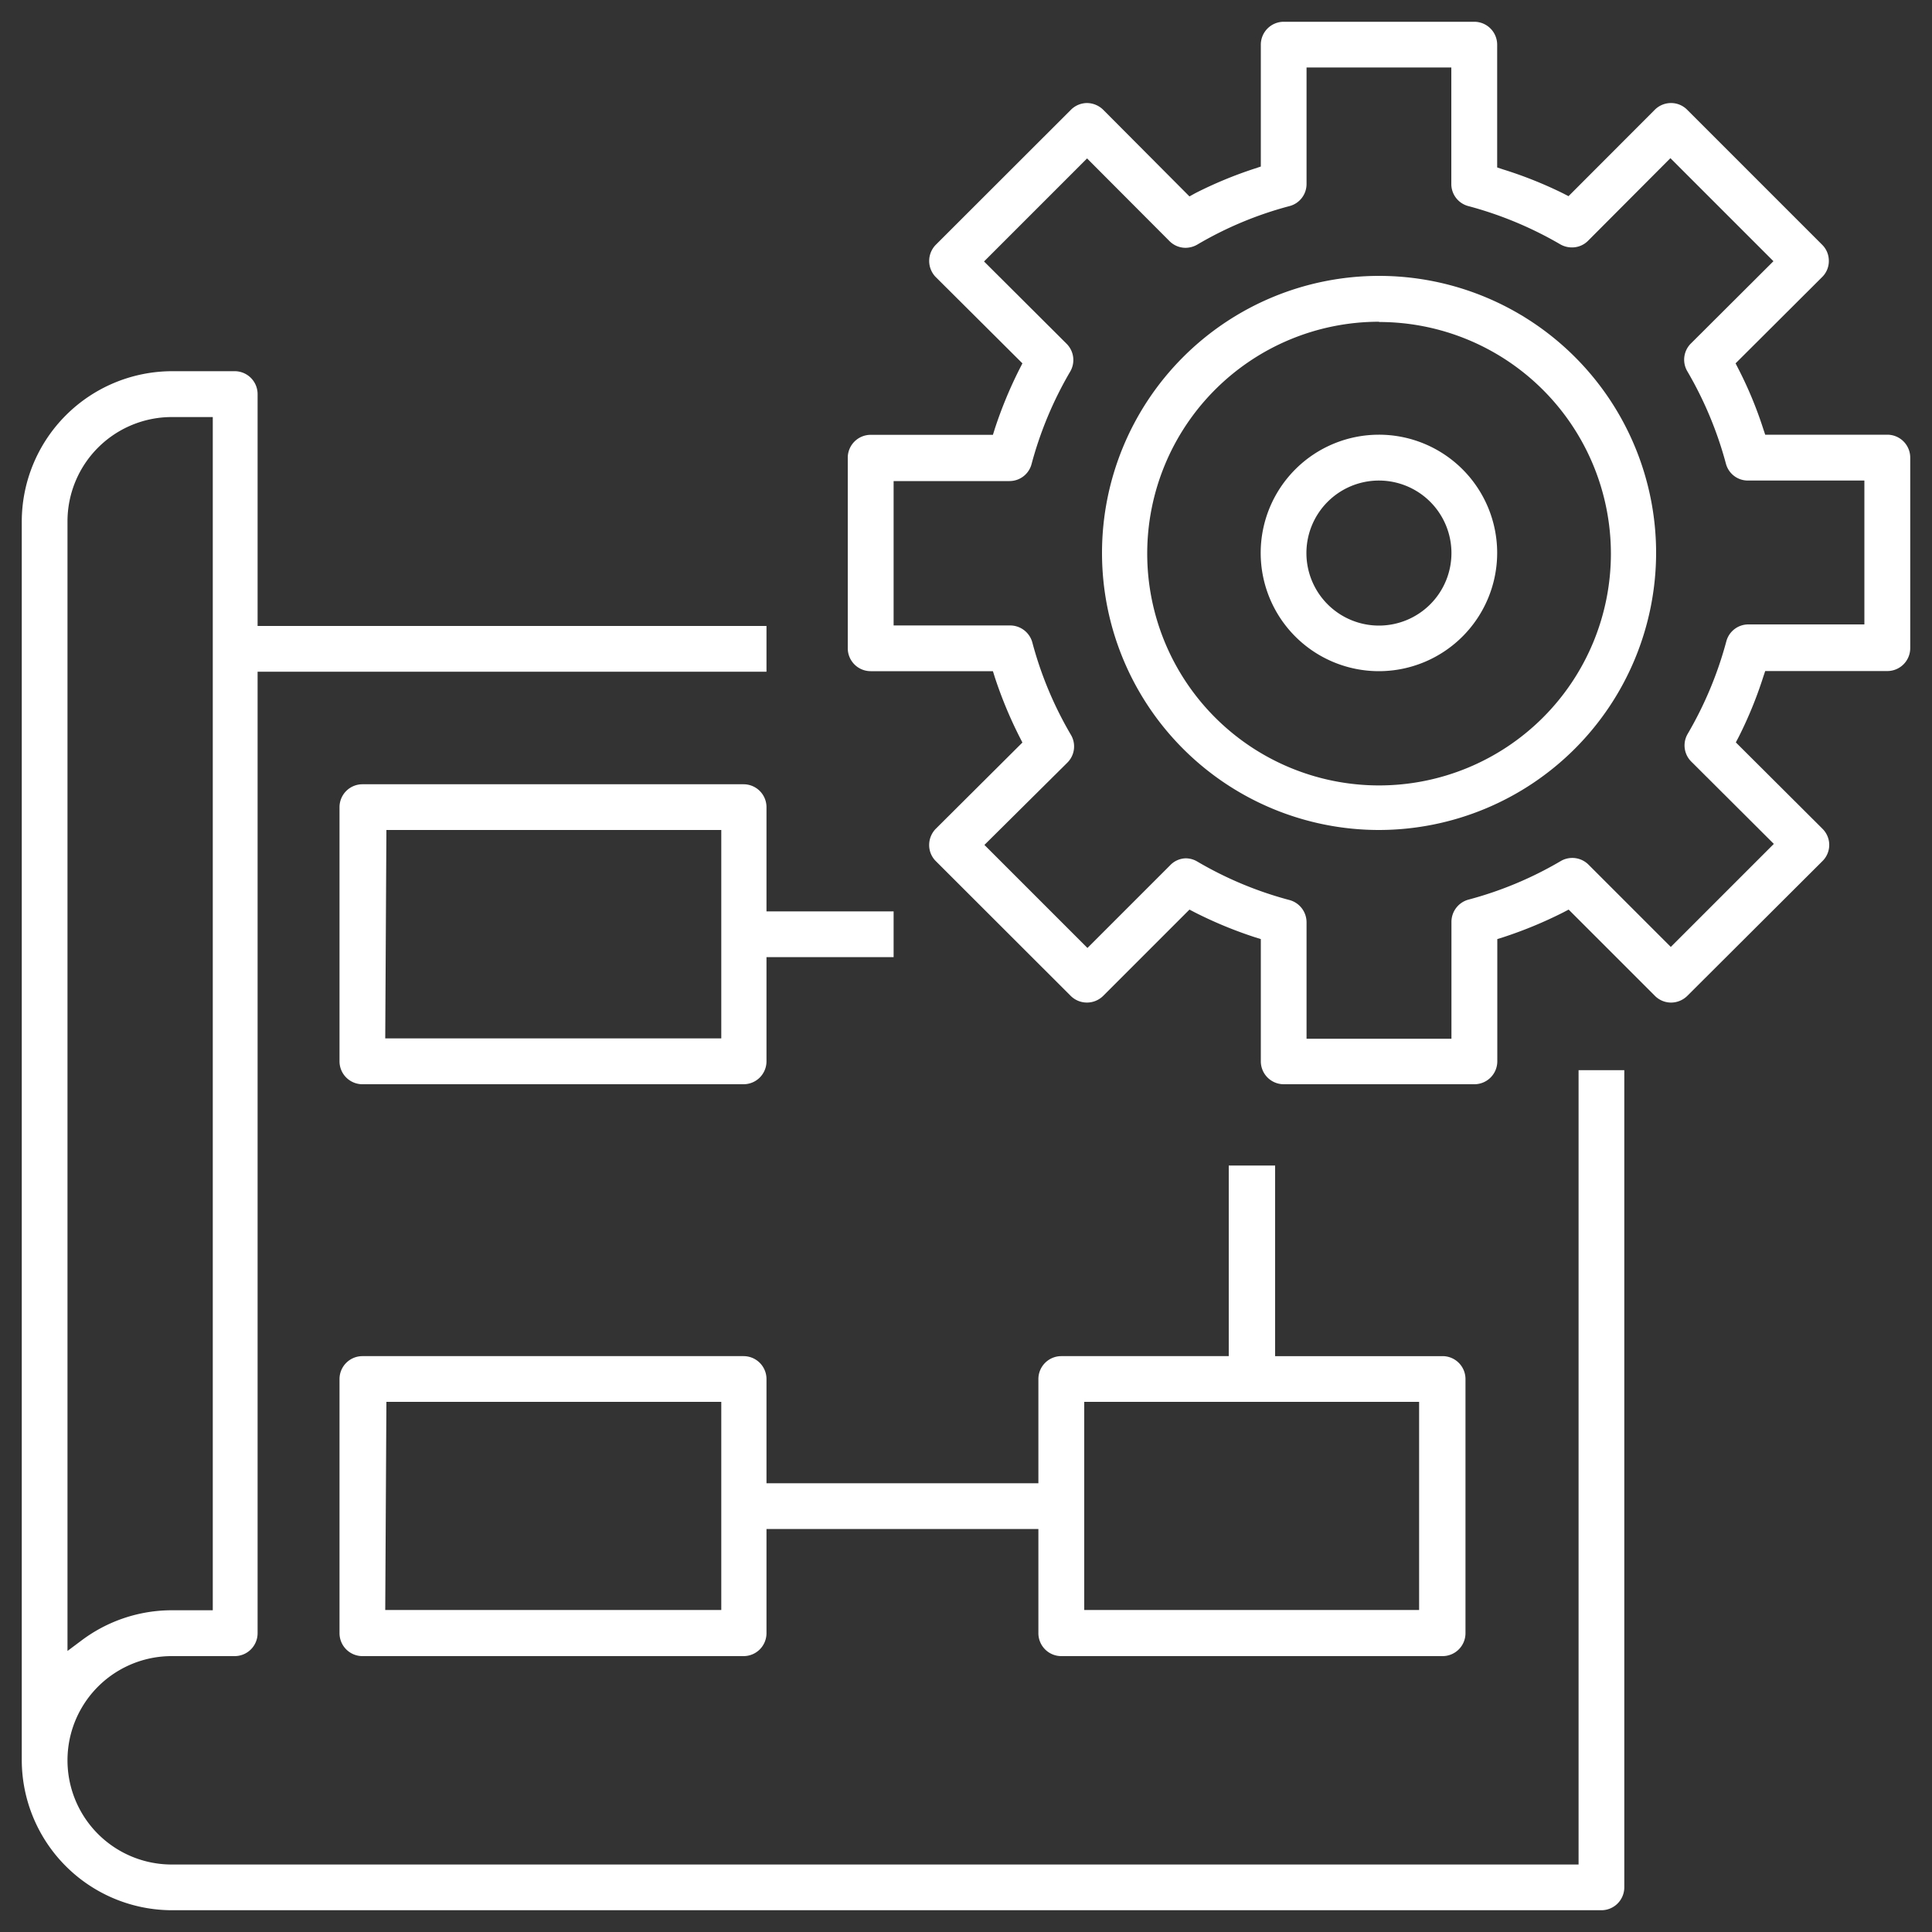
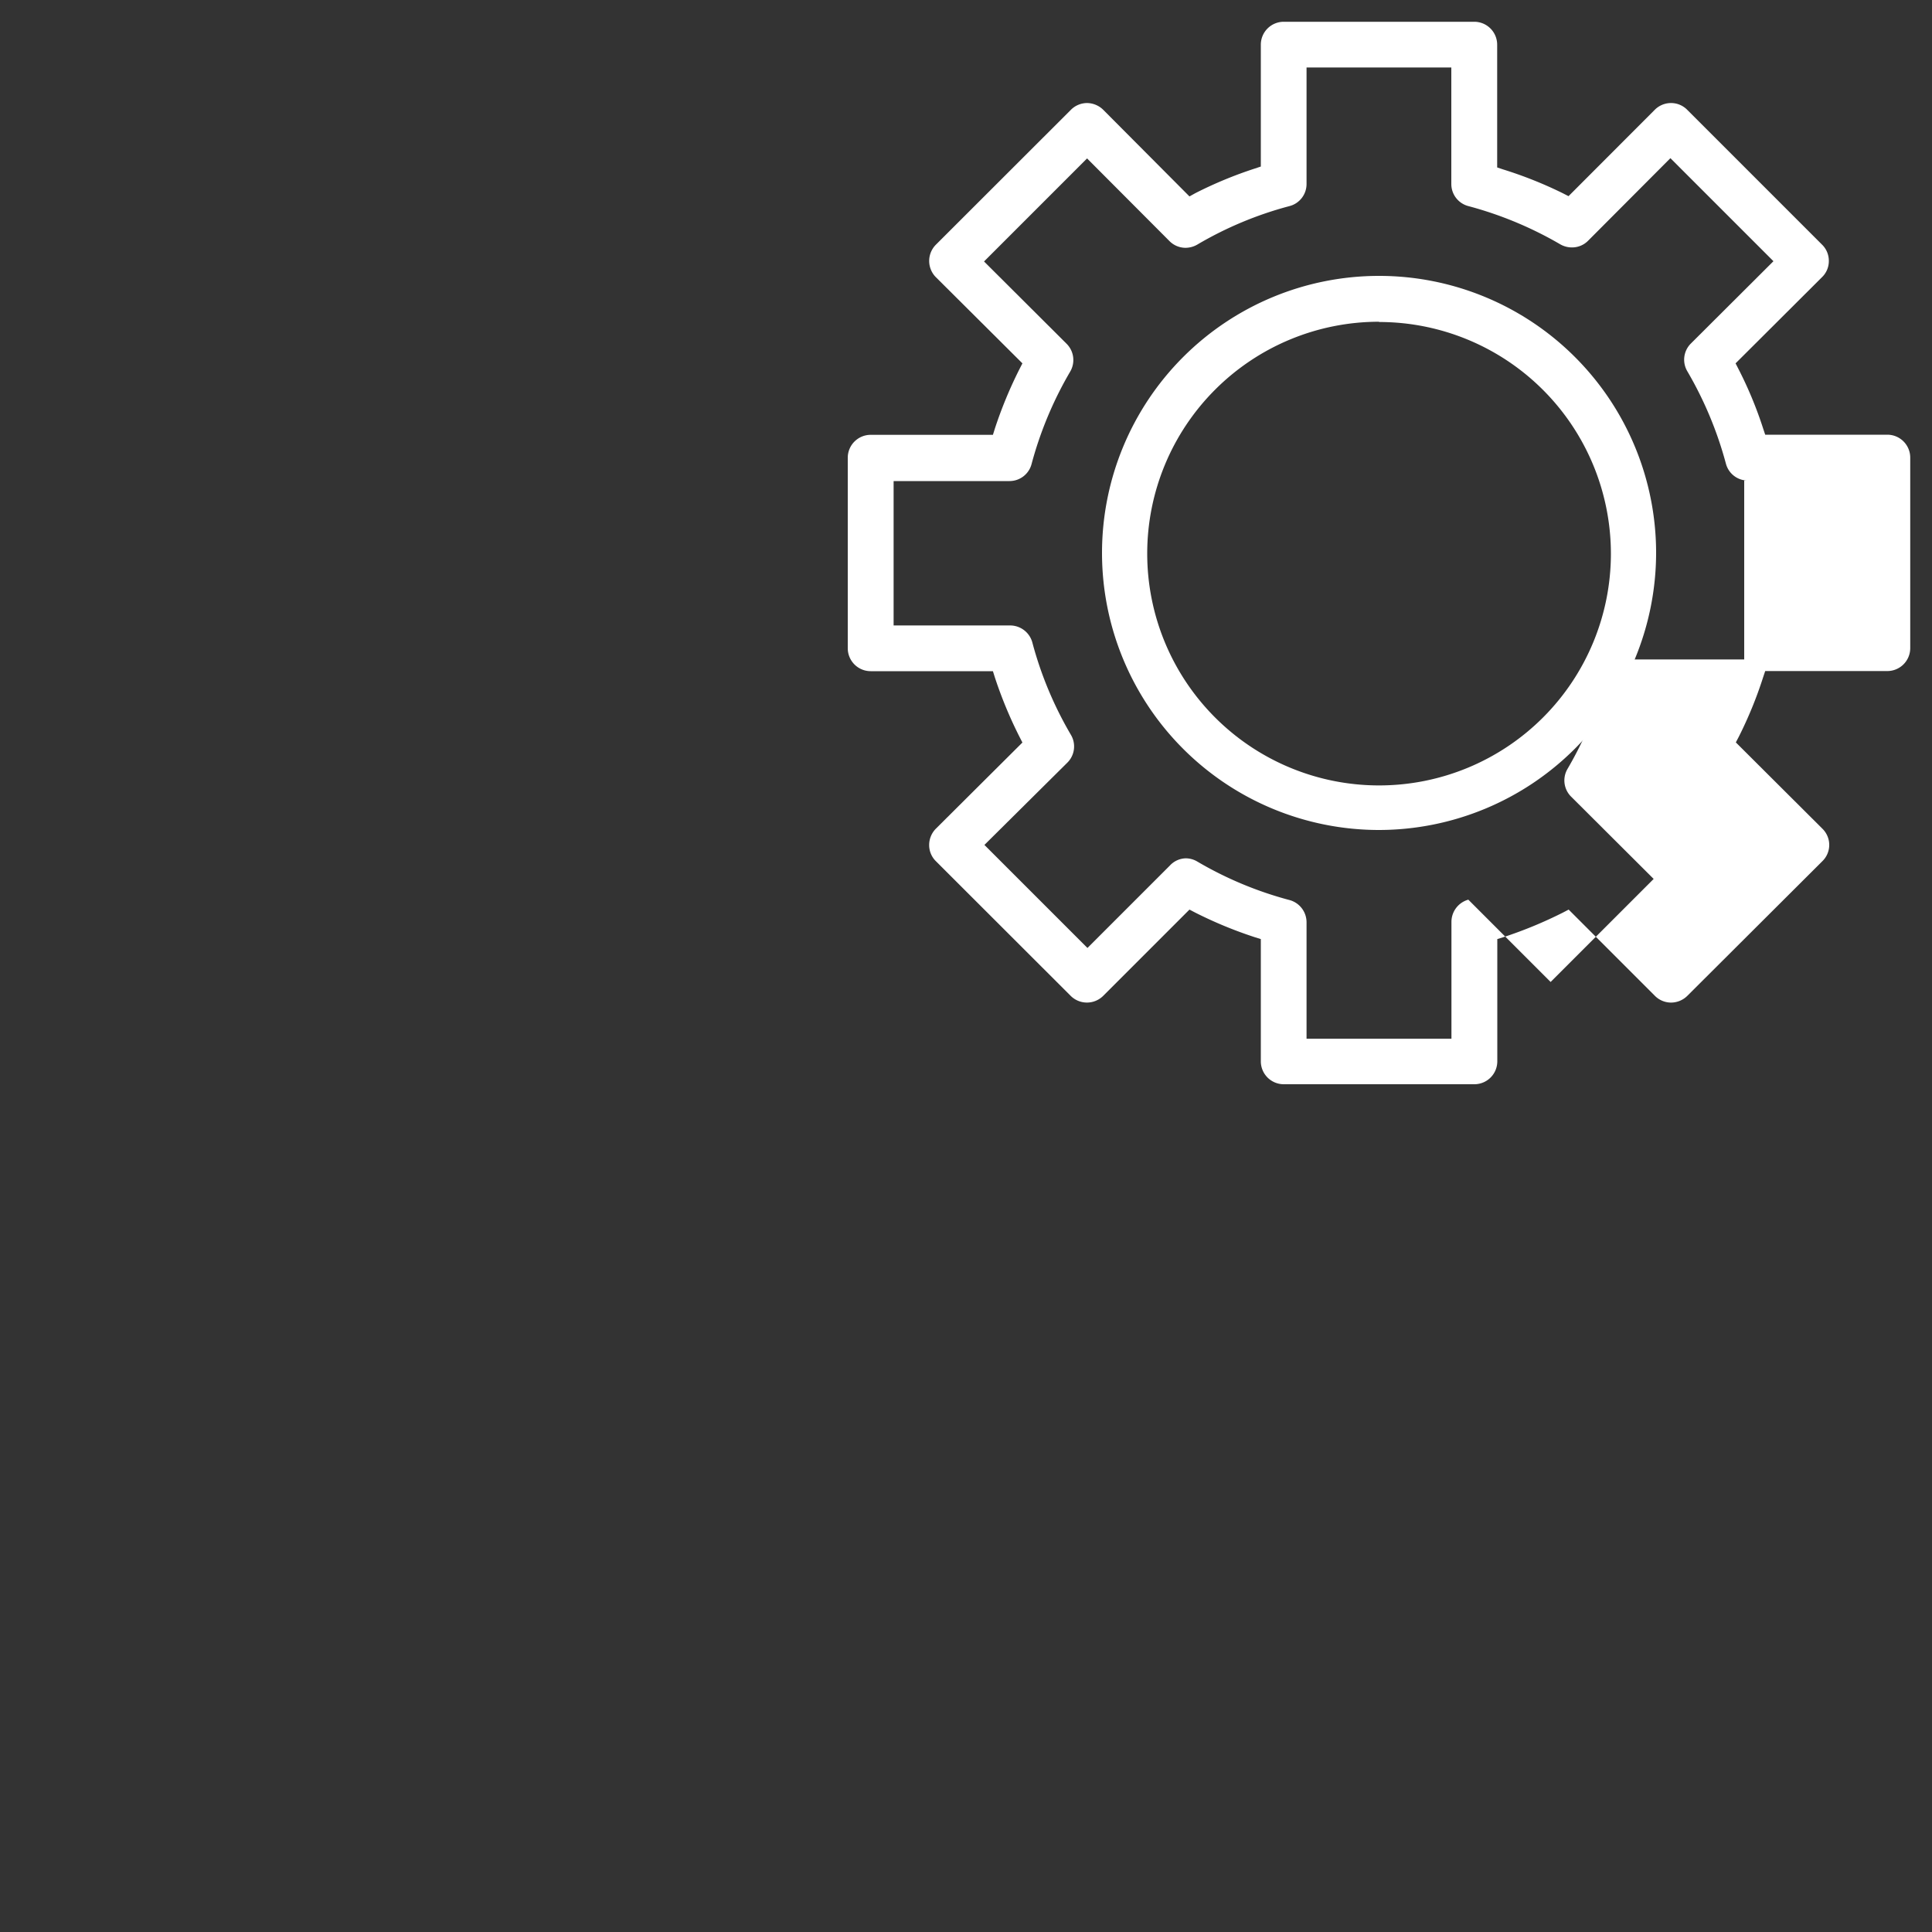
<svg xmlns="http://www.w3.org/2000/svg" id="Layer_1" data-name="Layer 1" viewBox="0 0 150 150">
  <rect x="0" y="0" width="150" height="150" fill="#333333" stroke="none" />
  <defs>
    <style>.cls-1{fill:#fff;}</style>
  </defs>
-   <path class="cls-1" d="M13.33,148.31A11.68,11.68,0,0,1,1.69,136.67V40.47A11.69,11.69,0,0,1,13.33,28.82h4.94A1.78,1.78,0,0,1,20,30.6v18H59.51v3.55H20V126.8a1.78,1.78,0,0,1-1.77,1.78H13.33a8.09,8.09,0,0,0,0,16.18H122.56V83.09h3.55v63.44a1.78,1.78,0,0,1-1.78,1.78Zm0-115.93a8.1,8.1,0,0,0-8.09,8.09v87.71l1.11-.83a11.68,11.68,0,0,1,7-2.33h3.17V32.38Z" />
-   <path class="cls-1" d="M28.13,84.18a1.78,1.78,0,0,1-1.77-1.78V62.67a1.78,1.78,0,0,1,1.77-1.78h29.6a1.78,1.78,0,0,1,1.78,1.78v8.09h9.87v3.55H59.51V82.4a1.78,1.78,0,0,1-1.78,1.78Zm1.78-3.56H56V64.44h-26Z" />
-   <path class="cls-1" d="M82.4,128.58a1.78,1.78,0,0,1-1.78-1.78v-8.09H59.51v8.09a1.78,1.78,0,0,1-1.78,1.78H28.13a1.78,1.78,0,0,1-1.77-1.78V107.07a1.78,1.78,0,0,1,1.77-1.78h29.6a1.78,1.78,0,0,1,1.78,1.78v8.09H80.62v-8.09a1.78,1.78,0,0,1,1.78-1.78h13V90.49H99v14.8h13a1.78,1.78,0,0,1,1.78,1.78V126.8a1.78,1.78,0,0,1-1.78,1.78ZM84.18,125h26V108.84h-26Zm-54.27,0H56V108.84h-26Z" />
  <path class="cls-1" d="M107.07,64.44a21.51,21.51,0,1,1,21.51-21.51A21.54,21.54,0,0,1,107.07,64.44Zm0-39.46a18,18,0,1,0,18,18A18,18,0,0,0,107.07,25Z" />
-   <path class="cls-1" d="M99.67,84.18a1.78,1.78,0,0,1-1.78-1.78V72.91l-.48-.15a32.77,32.77,0,0,1-4.62-1.91l-.44-.23-6.7,6.7a1.79,1.79,0,0,1-2.52,0L72.66,66.86a1.75,1.75,0,0,1-.52-1.26,1.8,1.8,0,0,1,.52-1.26l6.72-6.69-.23-.45a33.15,33.15,0,0,1-1.91-4.61l-.15-.48H67.6a1.78,1.78,0,0,1-1.78-1.78V35.53a1.78,1.78,0,0,1,1.78-1.77h9.49l.15-.48a33.27,33.27,0,0,1,1.91-4.62l.23-.45-6.72-6.69a1.79,1.79,0,0,1,0-2.52L83.14,8.53A1.78,1.78,0,0,1,84.4,8a1.82,1.82,0,0,1,1.26.53l6.69,6.72L92.8,15a32,32,0,0,1,4.61-1.91l.48-.16V3.47a1.78,1.78,0,0,1,1.78-1.78h14.8a1.78,1.78,0,0,1,1.77,1.78V13l.48.16A32,32,0,0,1,121.33,15l.45.23,6.71-6.72A1.78,1.78,0,0,1,129.74,8a1.76,1.76,0,0,1,1.26.53L141.47,19a1.75,1.75,0,0,1,.52,1.26,1.73,1.73,0,0,1-.52,1.25l-6.72,6.7.23.45a30.88,30.88,0,0,1,1.91,4.61l.16.48h9.48a1.78,1.78,0,0,1,1.78,1.77v14.8a1.78,1.78,0,0,1-1.78,1.78h-9.48l-.16.48A31.78,31.78,0,0,1,135,57.2l-.23.44,6.72,6.7a1.76,1.76,0,0,1,0,2.52L131,77.32a1.8,1.8,0,0,1-1.26.52,1.77,1.77,0,0,1-1.25-.52l-6.7-6.7-.44.23a33.27,33.27,0,0,1-4.62,1.91l-.48.15V82.4a1.78,1.78,0,0,1-1.77,1.78ZM92.05,66.64a1.75,1.75,0,0,1,.89.24,28.57,28.57,0,0,0,7.18,3,1.79,1.79,0,0,1,1.32,1.72v9.05h11.25V71.57A1.79,1.79,0,0,1,114,69.85a28.57,28.57,0,0,0,7.18-3,1.78,1.78,0,0,1,2.15.28l6.39,6.39,8-8-6.41-6.39a1.77,1.77,0,0,1-.28-2.15,29.13,29.13,0,0,0,3-7.18,1.77,1.77,0,0,1,1.72-1.32h9V37.31H135.7A1.76,1.76,0,0,1,134,36a29.13,29.13,0,0,0-3-7.18,1.77,1.77,0,0,1,.28-2.15l6.41-6.39-8-8-6.39,6.41a1.75,1.75,0,0,1-1.26.52,1.81,1.81,0,0,1-.9-.24A29,29,0,0,0,114,16a1.77,1.77,0,0,1-1.32-1.71V5.24H101.44V14.3A1.77,1.77,0,0,1,100.12,16a28.38,28.38,0,0,0-7.18,3,1.85,1.85,0,0,1-.89.24,1.76,1.76,0,0,1-1.26-.53L84.4,12.3l-8,8,6.41,6.39a1.78,1.78,0,0,1,.28,2.16,29,29,0,0,0-3,7.18,1.77,1.77,0,0,1-1.71,1.32H69.38V48.56h9.05a1.79,1.79,0,0,1,1.72,1.32,28.72,28.72,0,0,0,3,7.18,1.77,1.77,0,0,1-.28,2.15L76.43,65.6l8,8,6.39-6.39A1.74,1.74,0,0,1,92.05,66.64Z" />
-   <path class="cls-1" d="M107.07,52.11a9.18,9.18,0,1,1,9.17-9.18A9.19,9.19,0,0,1,107.07,52.11Zm0-14.8a5.63,5.63,0,1,0,5.62,5.62A5.63,5.63,0,0,0,107.07,37.31Z" />
+   <path class="cls-1" d="M99.67,84.18a1.78,1.78,0,0,1-1.78-1.78V72.91l-.48-.15a32.77,32.77,0,0,1-4.62-1.91l-.44-.23-6.7,6.7a1.79,1.79,0,0,1-2.52,0L72.66,66.86a1.75,1.75,0,0,1-.52-1.26,1.8,1.8,0,0,1,.52-1.26l6.72-6.69-.23-.45a33.15,33.15,0,0,1-1.91-4.61l-.15-.48H67.6a1.78,1.78,0,0,1-1.78-1.78V35.53a1.78,1.78,0,0,1,1.78-1.77h9.49l.15-.48a33.27,33.27,0,0,1,1.91-4.62l.23-.45-6.72-6.69a1.79,1.79,0,0,1,0-2.52L83.14,8.53A1.78,1.78,0,0,1,84.4,8a1.82,1.82,0,0,1,1.26.53l6.69,6.72L92.8,15a32,32,0,0,1,4.61-1.91l.48-.16V3.47a1.78,1.78,0,0,1,1.78-1.78h14.8a1.78,1.78,0,0,1,1.77,1.78V13l.48.16A32,32,0,0,1,121.33,15l.45.23,6.71-6.72A1.78,1.78,0,0,1,129.74,8a1.76,1.76,0,0,1,1.26.53L141.47,19a1.75,1.75,0,0,1,.52,1.26,1.73,1.73,0,0,1-.52,1.25l-6.72,6.7.23.45a30.88,30.88,0,0,1,1.91,4.61l.16.48h9.48a1.78,1.78,0,0,1,1.78,1.77v14.8a1.78,1.78,0,0,1-1.78,1.78h-9.48l-.16.48A31.78,31.78,0,0,1,135,57.2l-.23.44,6.72,6.7a1.76,1.76,0,0,1,0,2.52L131,77.32a1.8,1.8,0,0,1-1.26.52,1.77,1.77,0,0,1-1.25-.52l-6.7-6.7-.44.23a33.27,33.27,0,0,1-4.62,1.91l-.48.15V82.4a1.78,1.78,0,0,1-1.77,1.78ZM92.05,66.64a1.75,1.75,0,0,1,.89.24,28.57,28.57,0,0,0,7.18,3,1.79,1.79,0,0,1,1.32,1.72v9.05h11.25V71.57A1.79,1.79,0,0,1,114,69.85l6.39,6.39,8-8-6.41-6.39a1.77,1.77,0,0,1-.28-2.15,29.13,29.13,0,0,0,3-7.18,1.77,1.77,0,0,1,1.72-1.32h9V37.31H135.7A1.76,1.76,0,0,1,134,36a29.13,29.13,0,0,0-3-7.18,1.77,1.77,0,0,1,.28-2.15l6.41-6.39-8-8-6.39,6.41a1.75,1.75,0,0,1-1.26.52,1.81,1.81,0,0,1-.9-.24A29,29,0,0,0,114,16a1.77,1.77,0,0,1-1.32-1.71V5.24H101.44V14.3A1.77,1.77,0,0,1,100.12,16a28.38,28.38,0,0,0-7.18,3,1.85,1.85,0,0,1-.89.24,1.76,1.76,0,0,1-1.26-.53L84.4,12.3l-8,8,6.41,6.39a1.78,1.78,0,0,1,.28,2.16,29,29,0,0,0-3,7.18,1.77,1.77,0,0,1-1.71,1.32H69.38V48.56h9.05a1.79,1.79,0,0,1,1.72,1.32,28.72,28.72,0,0,0,3,7.18,1.77,1.77,0,0,1-.28,2.15L76.43,65.6l8,8,6.39-6.39A1.74,1.74,0,0,1,92.05,66.64Z" />
</svg>